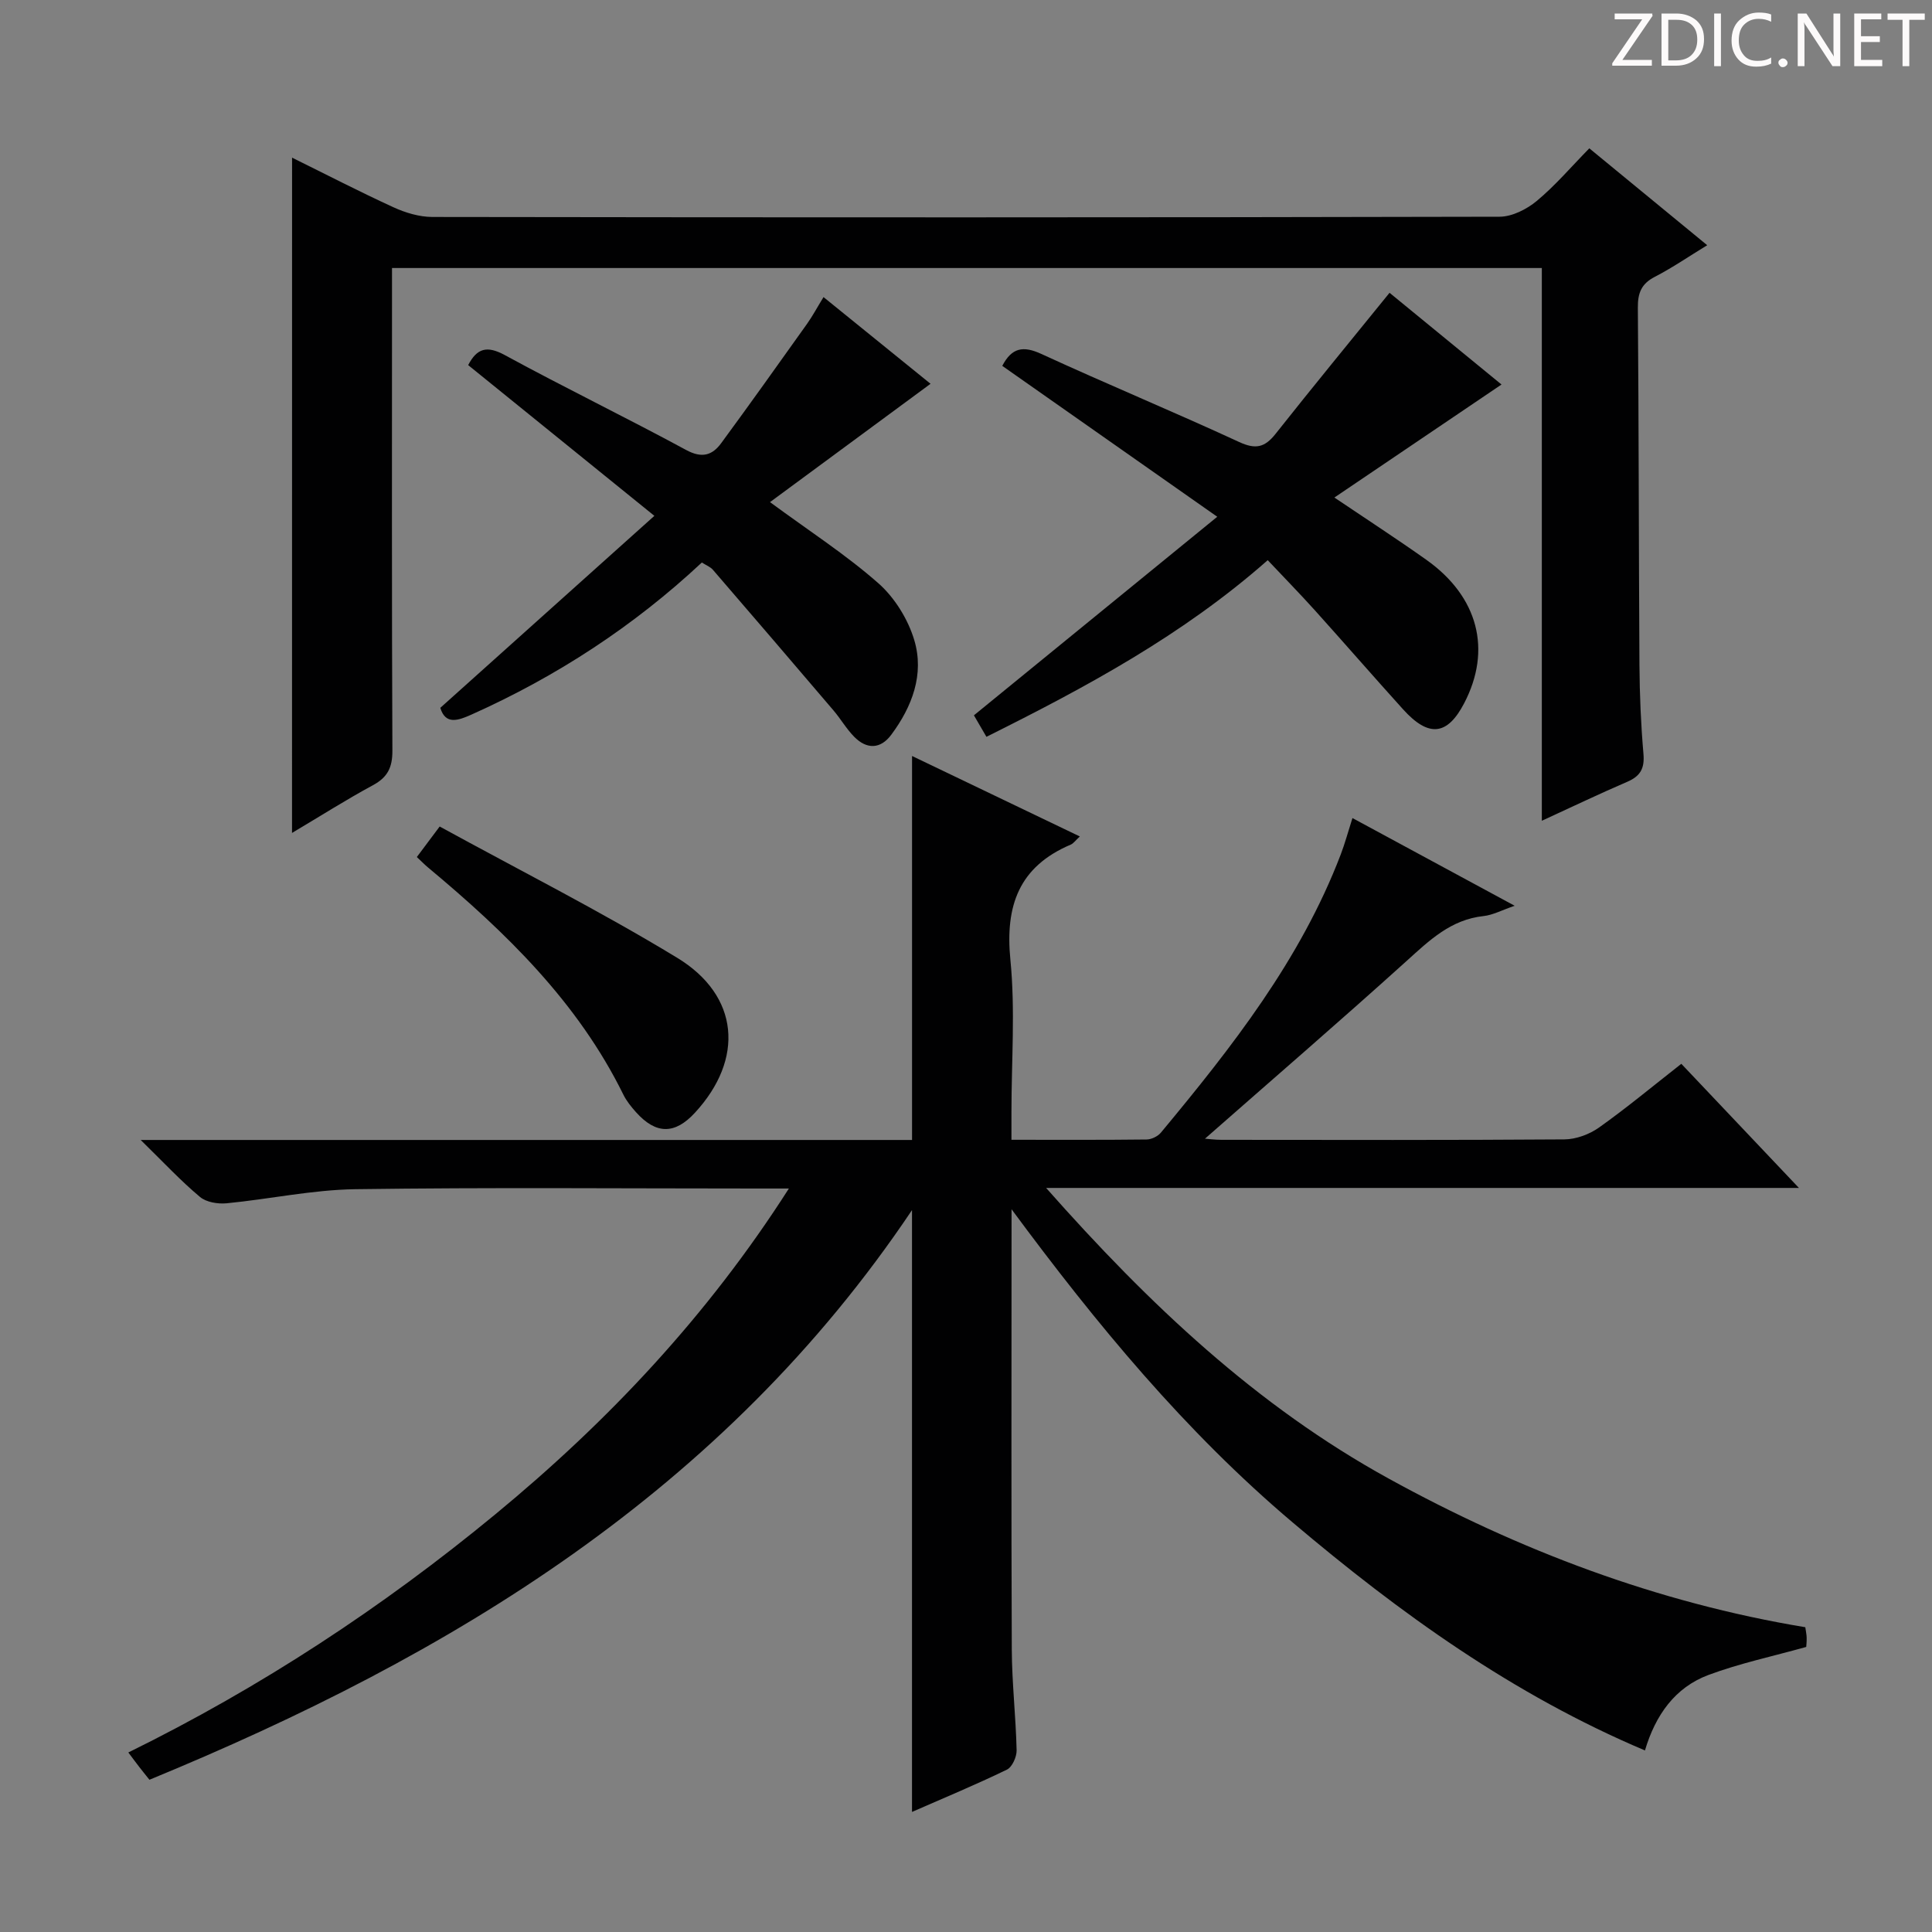
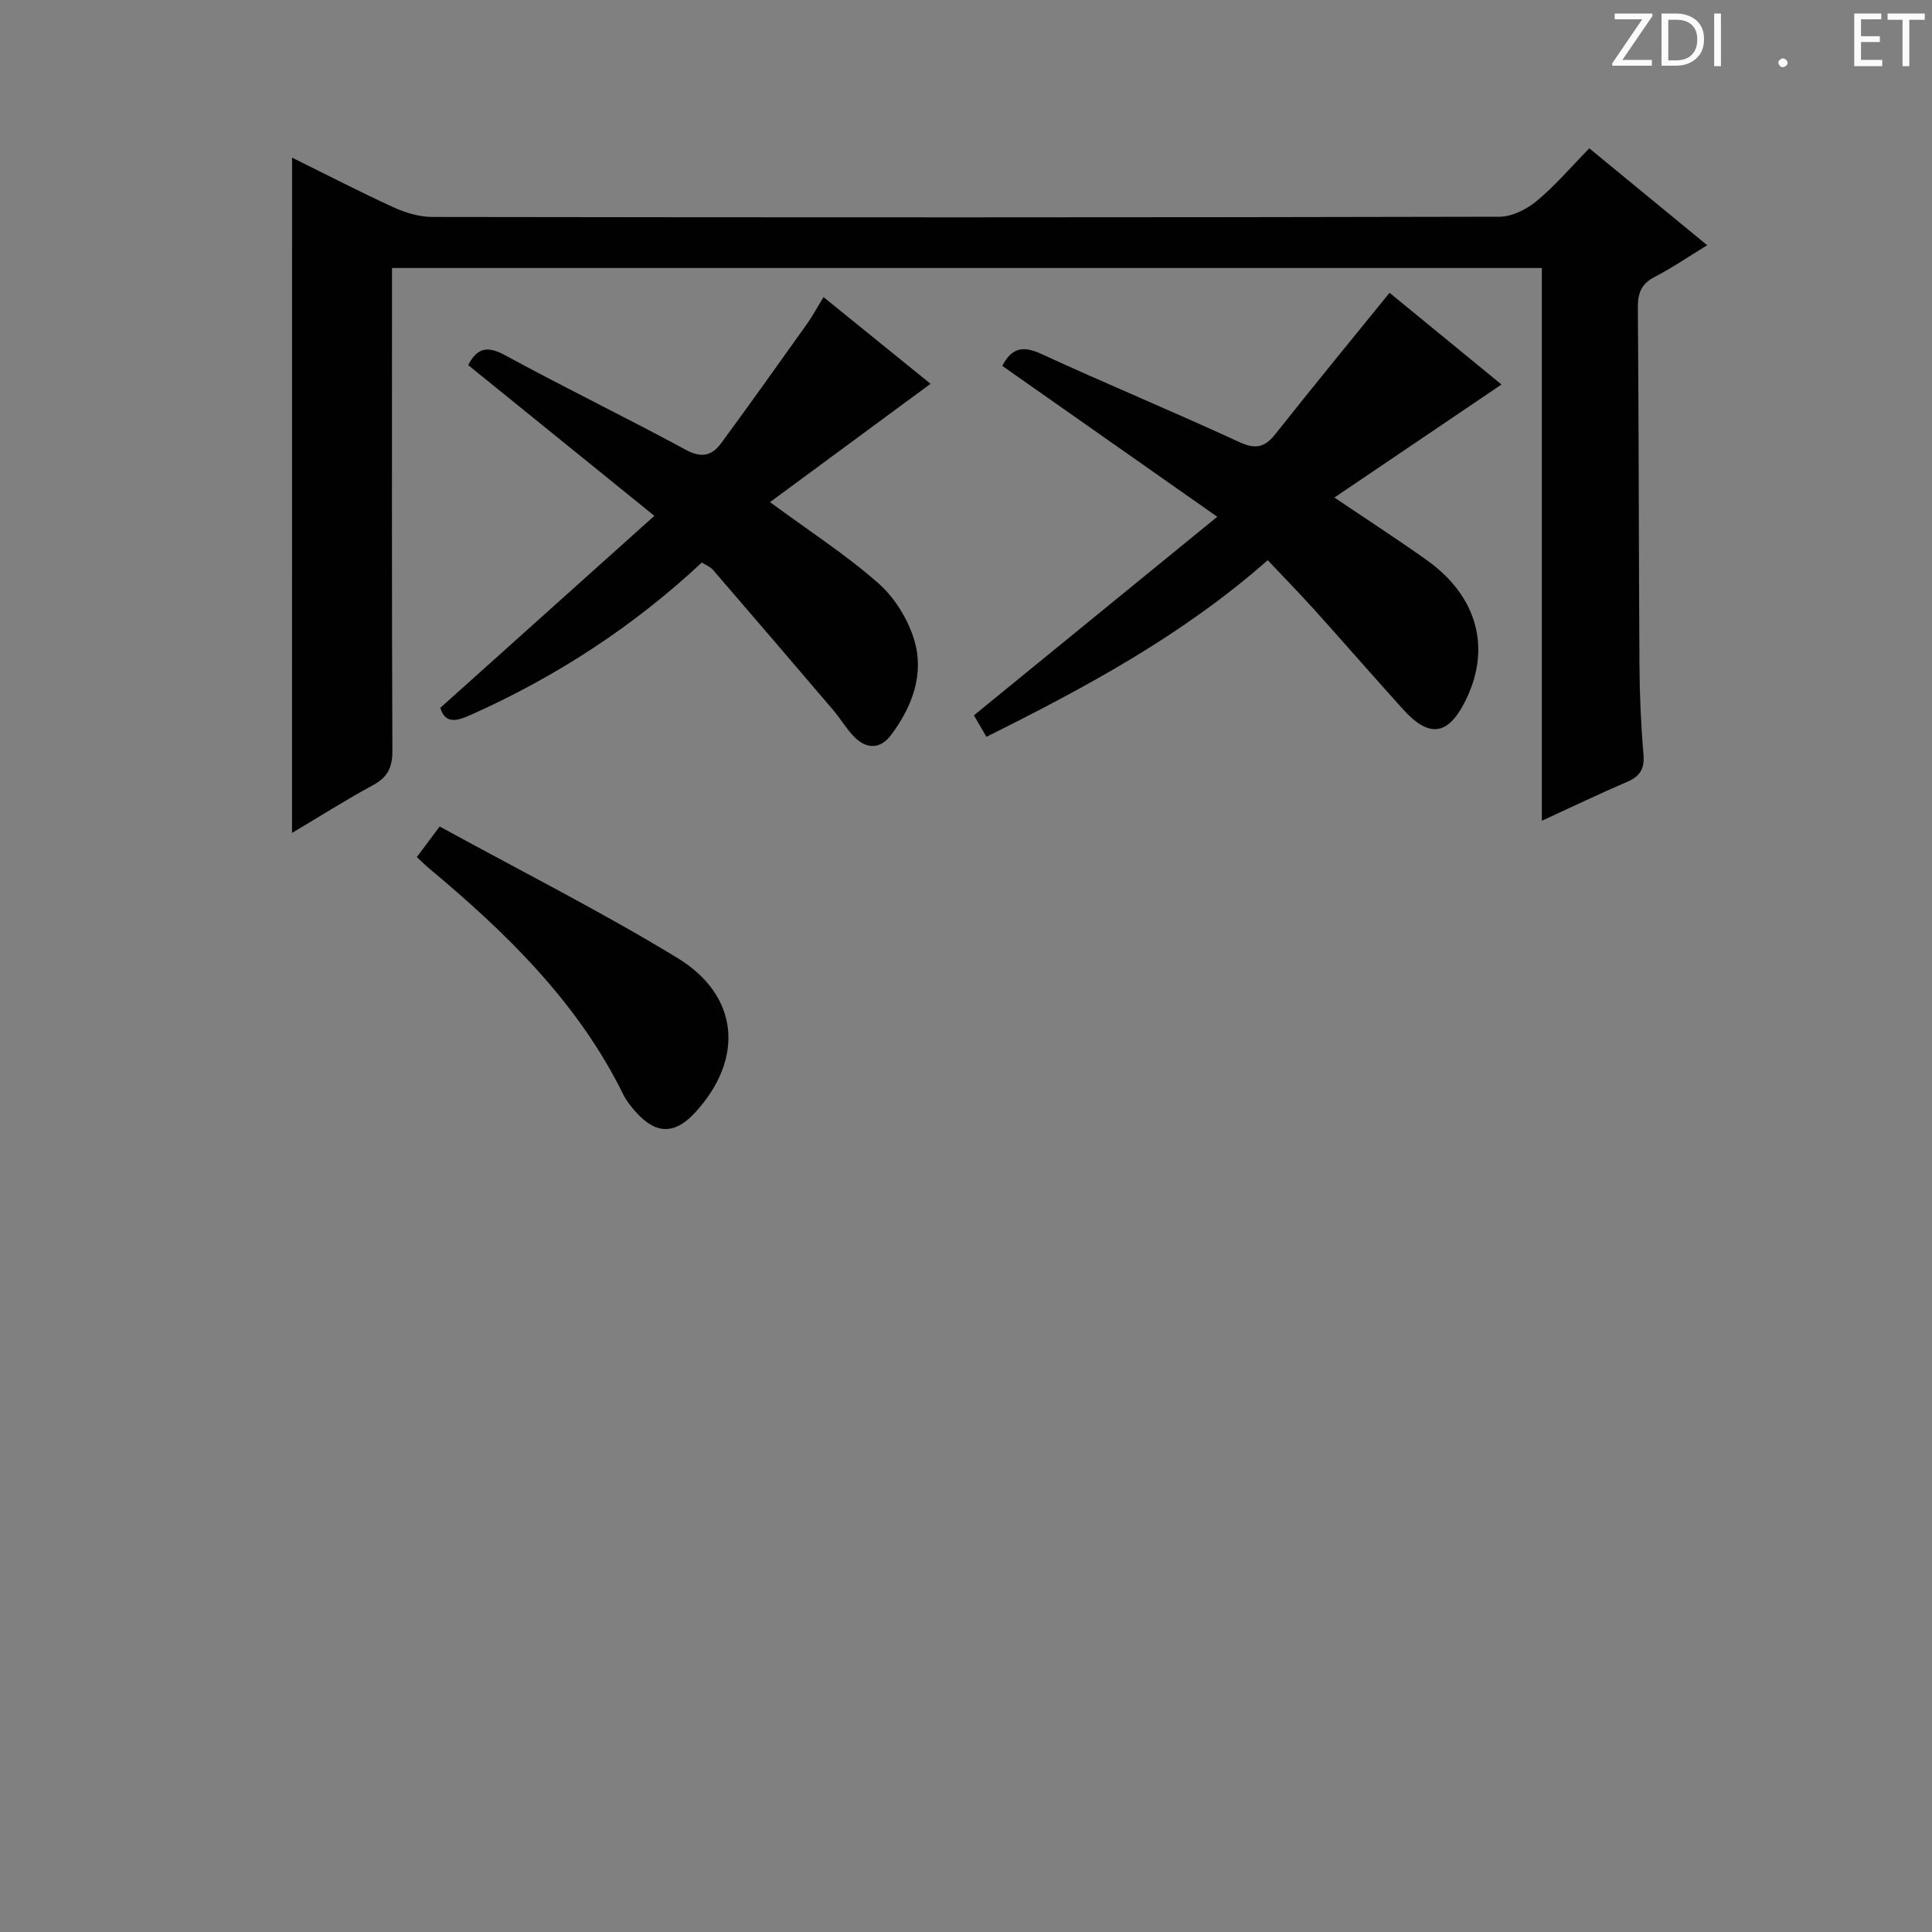
<svg xmlns="http://www.w3.org/2000/svg" enable-background="new 0 0 400 400" viewBox="0 0 400 400">
  <rect x="0" y="0" width="400" height="400" fill="#808080" stroke="none" />
  <g fill="#fcfafa">
    <path d="m342.2 3.2-6.3 9.2h6.1v1.2h-8.2v-.5l6.2-9.1h-5.7v-1.2h7.8v.4z" />
    <path d="m344 13.7v-10.9h3.1c1.6 0 3 .5 4.1 1.4 1.1 1 1.6 2.2 1.6 3.9s-.5 3-1.6 4-2.5 1.5-4.2 1.5h-3zm1.4-9.6v8.4h1.6c1.4 0 2.5-.4 3.2-1.1.8-.8 1.2-1.8 1.2-3.2s-.4-2.4-1.2-3.1-1.8-1-3.1-1z" />
    <path d="m356.3 2.8v10.9h-1.4v-10.9z" />
-     <path d="m366.6 13.2c-.8.4-1.8.6-3 .6-1.6 0-2.8-.5-3.7-1.5s-1.4-2.3-1.4-3.9c0-1.7.5-3.2 1.6-4.2s2.4-1.6 4-1.6c1 0 1.9.1 2.6.4v1.5c-.8-.4-1.6-.6-2.6-.6-1.2 0-2.2.4-3 1.2s-1.1 1.9-1.1 3.3c0 1.3.4 2.3 1.1 3.1s1.6 1.1 2.8 1.1c1.1 0 2-.2 2.8-.7v1.3z" />
    <path d="m368.2 13c0-.3.1-.5.3-.6.2-.2.4-.3.6-.3.3 0 .5.1.7.3s.3.4.3.6-.1.5-.3.6c-.2.2-.4.3-.7.3s-.5-.1-.6-.3c-.2-.2-.3-.4-.3-.6z" />
-     <path d="m381.1 13.7h-1.7l-5.5-8.4c-.2-.2-.3-.5-.4-.7 0 .2.1.8.1 1.5v7.6h-1.4v-10.9h1.8l5.3 8.3c.3.4.4.6.4.8 0-.3-.1-.8-.1-1.6v-7.5h1.4v10.9z" />
    <path d="m389.7 13.7h-5.8v-10.9h5.6v1.2h-4.2v3.5h3.9v1.2h-3.9v3.7h4.4z" />
    <path d="m398.4 4.1h-3.1v9.6h-1.4v-9.6h-3.1v-1.3h7.7v1.3z" />
  </g>
-   <path d="m29.13 236.02h159.7c0-26.59 0-52.81 0-79.5 11.34 5.44 22.9 10.98 34.74 16.66-.91.83-1.32 1.45-1.89 1.69-10.7 4.55-13.6 12.63-12.49 23.84 1.03 10.4.22 20.98.22 31.47v5.8c9.72 0 18.85.05 27.98-.06 1.01-.01 2.32-.65 2.97-1.43 14.7-17.7 28.88-35.75 37.22-57.57.87-2.27 1.5-4.64 2.43-7.55 11.2 6.06 21.95 11.87 33.59 18.16-2.67.91-4.51 1.92-6.43 2.13-6.77.72-11.21 5.01-15.95 9.3-13.8 12.46-27.88 24.61-41.74 36.79.67.05 2.04.24 3.42.24 23.66.02 47.33.08 70.99-.09 2.41-.02 5.17-1.04 7.16-2.45 5.68-4.03 11.05-8.5 17.05-13.2 7.97 8.42 15.79 16.67 24.35 25.7-52.1 0-103.26 0-155.86 0 21.37 24.17 43.65 45.16 70.86 60.14 27.03 14.88 55.67 25.73 86.32 30.81.12.89.27 1.53.28 2.18.02.81-.07 1.62-.09 1.9-7 1.96-13.81 3.4-20.26 5.81-6.92 2.59-10.96 8.31-13.13 15.62-27.35-11.56-50.76-28.44-72.91-47.18-22.25-18.81-40.66-41.09-58.23-64.87v5.11c0 28.66-.07 57.33.05 85.99.03 6.97.84 13.94 1 20.92.03 1.36-.92 3.48-2.02 4.01-6.4 3.1-12.99 5.84-19.64 8.75 0-41.32 0-82.38 0-124.6-39.09 58.26-95.35 92.21-157.88 117.94-.92-1.15-1.54-1.91-2.13-2.68-.61-.78-1.19-1.58-2.24-2.97 27.43-13.49 52.63-30.05 76.02-49.34 23.33-19.24 43.86-41.01 60.74-67.42-2.76 0-4.53 0-6.29 0-27.83 0-55.66-.25-83.49.14-8.89.13-17.75 2.06-26.65 2.92-1.81.17-4.2-.22-5.5-1.32-3.97-3.32-7.5-7.12-12.27-11.79z" fill="#010102" />
  <path d="m60.47 32.64c7.14 3.52 14.01 7.08 21.03 10.29 2.47 1.13 5.32 1.98 8 1.99 73.66.11 147.32.12 220.98-.05 2.59-.01 5.61-1.54 7.68-3.26 3.82-3.17 7.08-7.01 10.89-10.9 8.14 6.69 16.05 13.19 24.41 20.06-3.82 2.33-7.22 4.67-10.86 6.55-2.77 1.43-3.52 3.33-3.5 6.35.2 24.66.18 49.32.33 73.99.04 6.15.3 12.3.83 18.43.26 2.99-.63 4.6-3.35 5.77-5.78 2.48-11.45 5.21-17.69 8.07 0-38.28 0-76.15 0-114.44-79.45 0-158.46 0-238.06 0v5.96c0 31.33-.06 62.66.08 93.99.01 3.44-.98 5.48-4.01 7.12-5.53 2.99-10.85 6.37-16.77 9.89.01-46.73.01-92.96.01-139.81z" fill="#010102" />
  <path d="m252.02 106.99c-15.92-11.17-30.2-21.19-44.51-31.24 1.96-3.76 4.3-4.22 8.09-2.47 13.58 6.25 27.4 11.97 40.97 18.24 3.4 1.57 5.29 1.12 7.51-1.68 7.62-9.63 15.42-19.12 23.61-29.22 7.31 5.99 15.09 12.36 23.18 18.99-11.52 7.8-22.73 15.37-34.6 23.4 6.82 4.6 13.02 8.62 19.04 12.89 10.75 7.63 13.59 18.64 7.84 29.68-3.49 6.71-7.35 7.15-12.65 1.29-6.14-6.79-12.15-13.71-18.27-20.51-3.1-3.44-6.34-6.75-9.76-10.38-17.66 15.56-37.52 26.24-58.24 36.57-.99-1.71-1.87-3.22-2.59-4.45 16.63-13.55 33.05-26.96 50.38-41.11z" fill="#010102" />
  <path d="m145.31 116.46c-14.12 13.2-30.08 23.6-47.68 31.48-2.76 1.23-5.39 2.2-6.47-1.39 14.56-13.06 28.98-26 44.32-39.75-13.64-11.04-26.1-21.13-38.55-31.21 1.82-3.49 3.87-4.09 7.57-2.08 12.41 6.76 25.14 12.93 37.57 19.66 3.27 1.77 5.4 1.09 7.24-1.41 6-8.16 11.87-16.42 17.75-24.67 1.15-1.61 2.09-3.38 3.44-5.58 7.49 6.06 14.79 11.97 22.16 17.95-11.13 8.2-22.02 16.23-33.24 24.5 8.15 6 15.73 10.89 22.43 16.79 3.38 2.98 6.16 7.47 7.45 11.81 2.09 7.04-.44 13.75-4.78 19.57-2.23 3-5.08 3.04-7.66.42-1.62-1.64-2.8-3.71-4.3-5.47-8.29-9.73-16.61-19.43-24.96-29.11-.53-.61-1.37-.92-2.29-1.51z" fill="#010102" />
  <path d="m86.3 177.44c1.35-1.81 2.62-3.51 4.73-6.32 16.4 8.99 33.15 17.45 49.14 27.16 12.96 7.87 13.95 20.99 3.71 32.1-4.16 4.52-8.05 4.51-12.19-.1-.99-1.11-1.97-2.31-2.62-3.63-9.42-19.14-24.29-33.57-40.37-46.98-.76-.63-1.45-1.34-2.4-2.23z" fill="#010102" />
</svg>